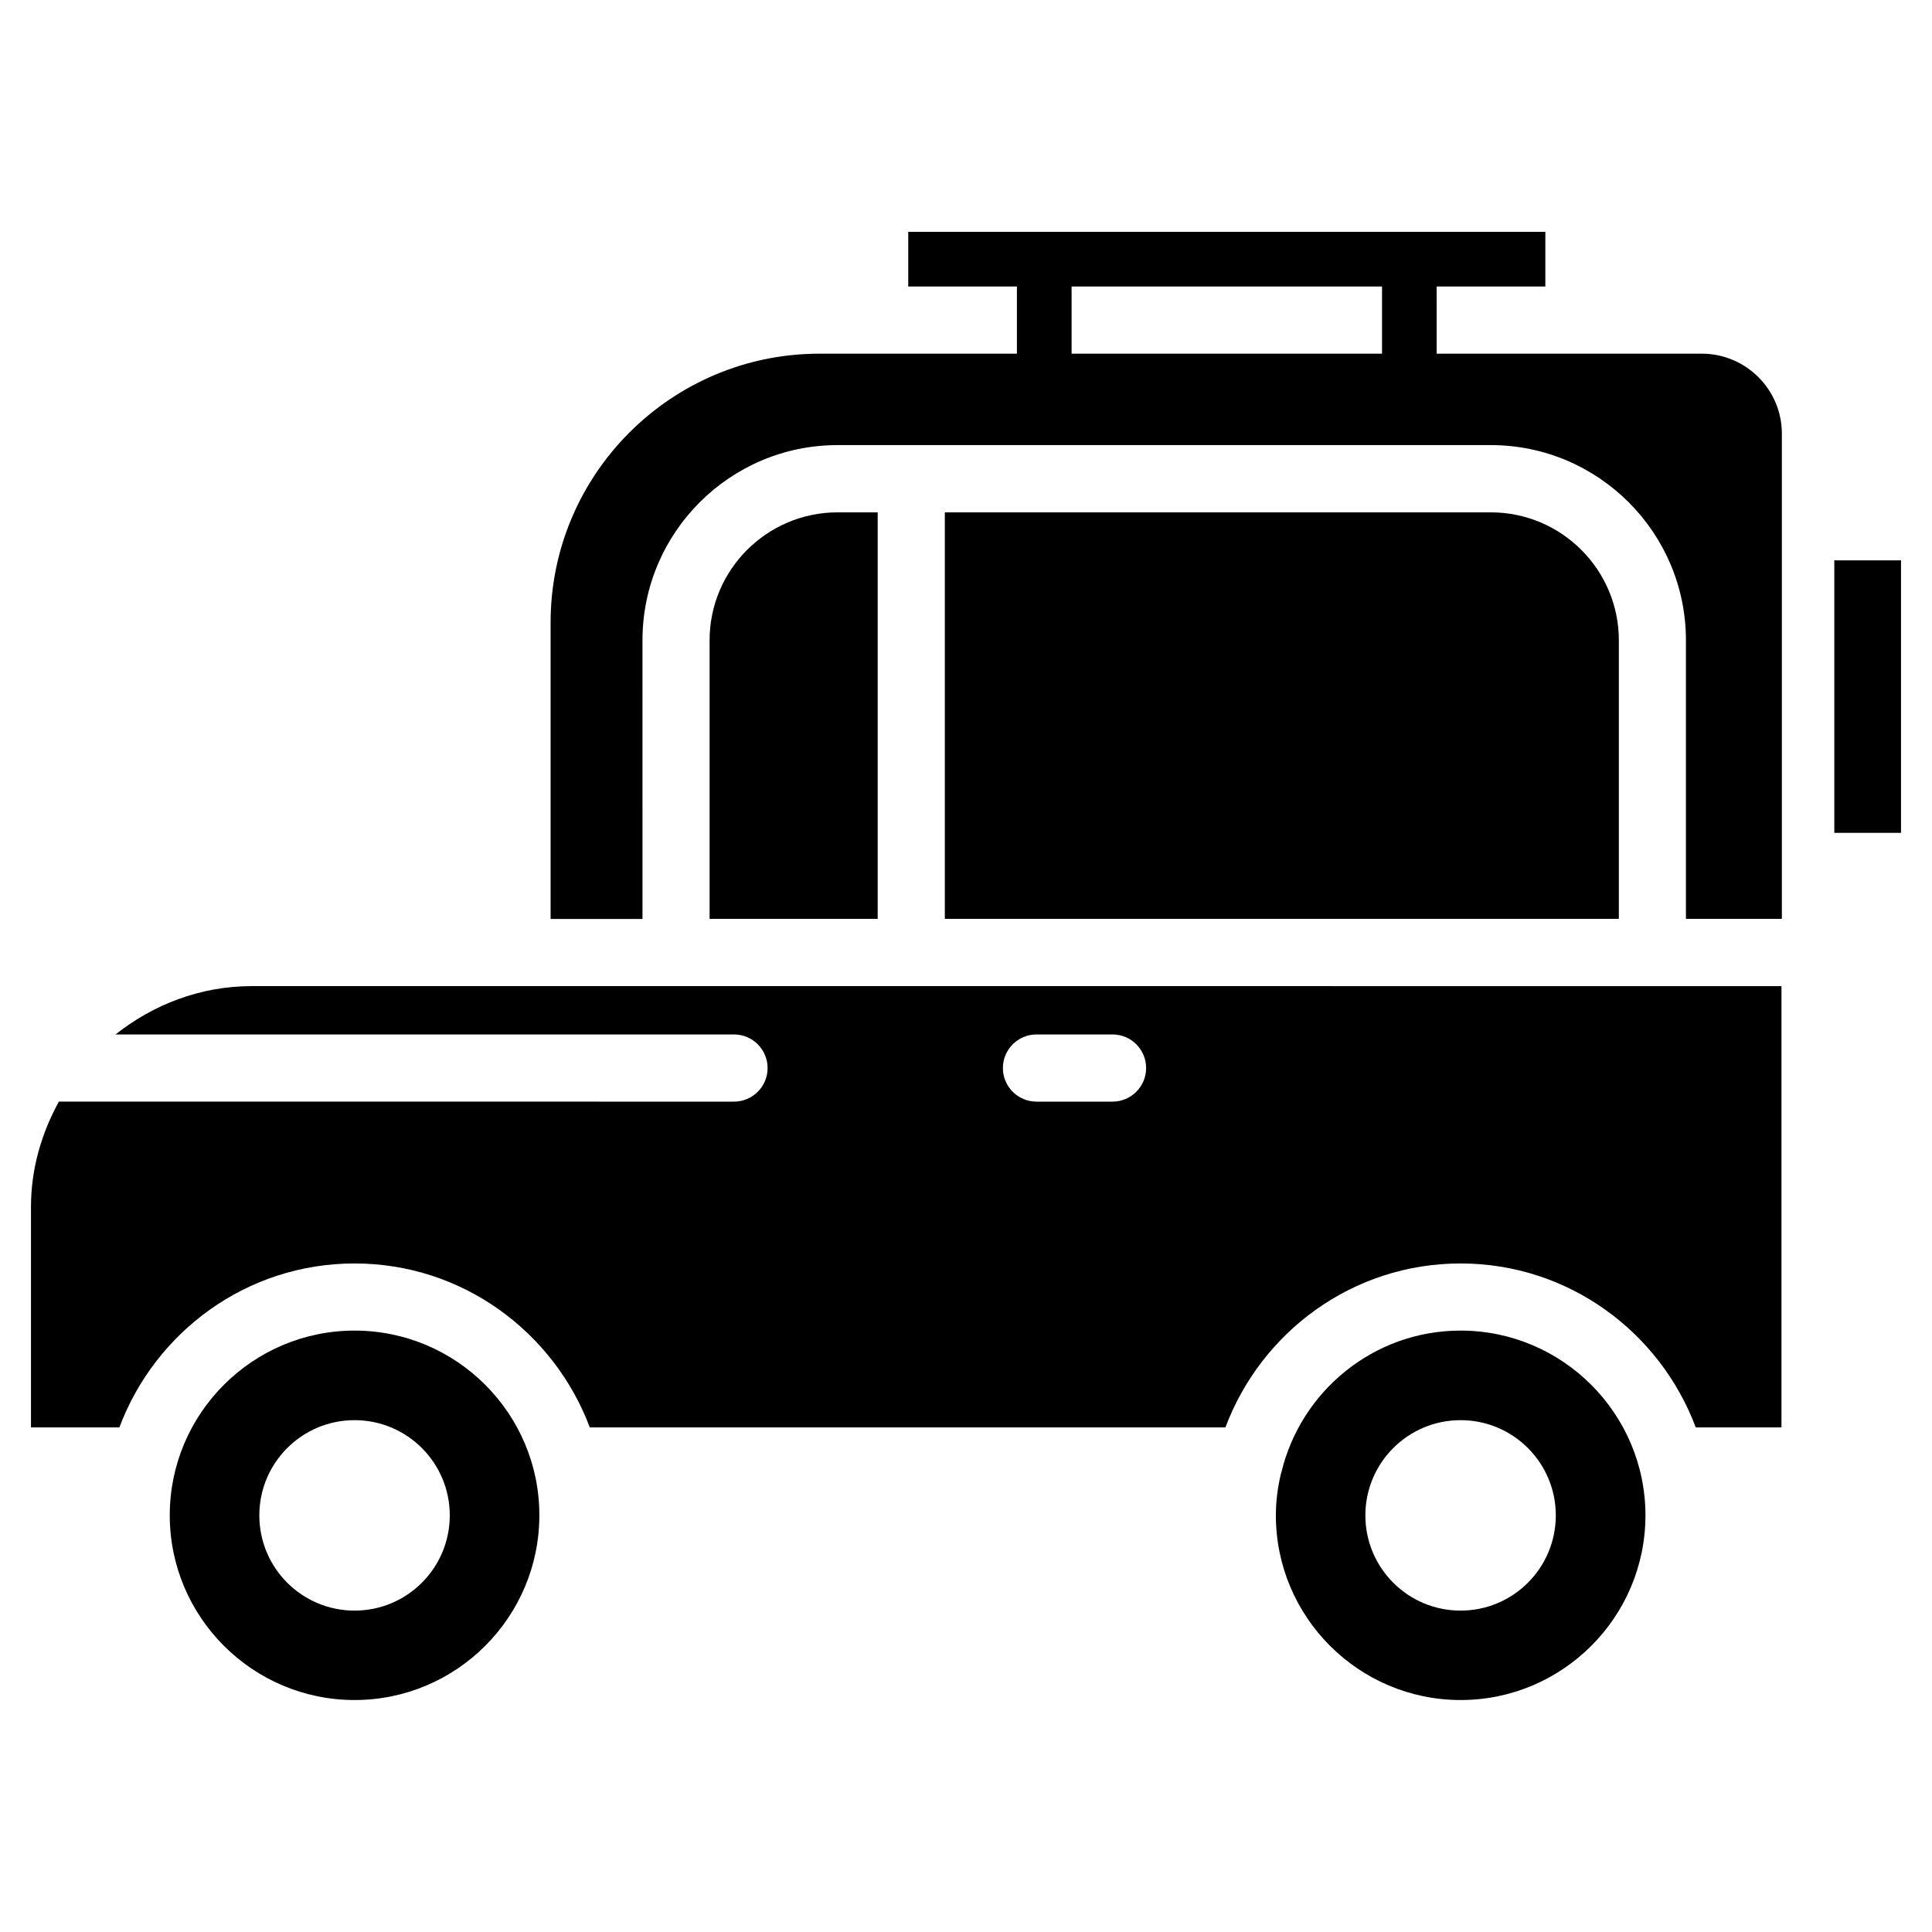
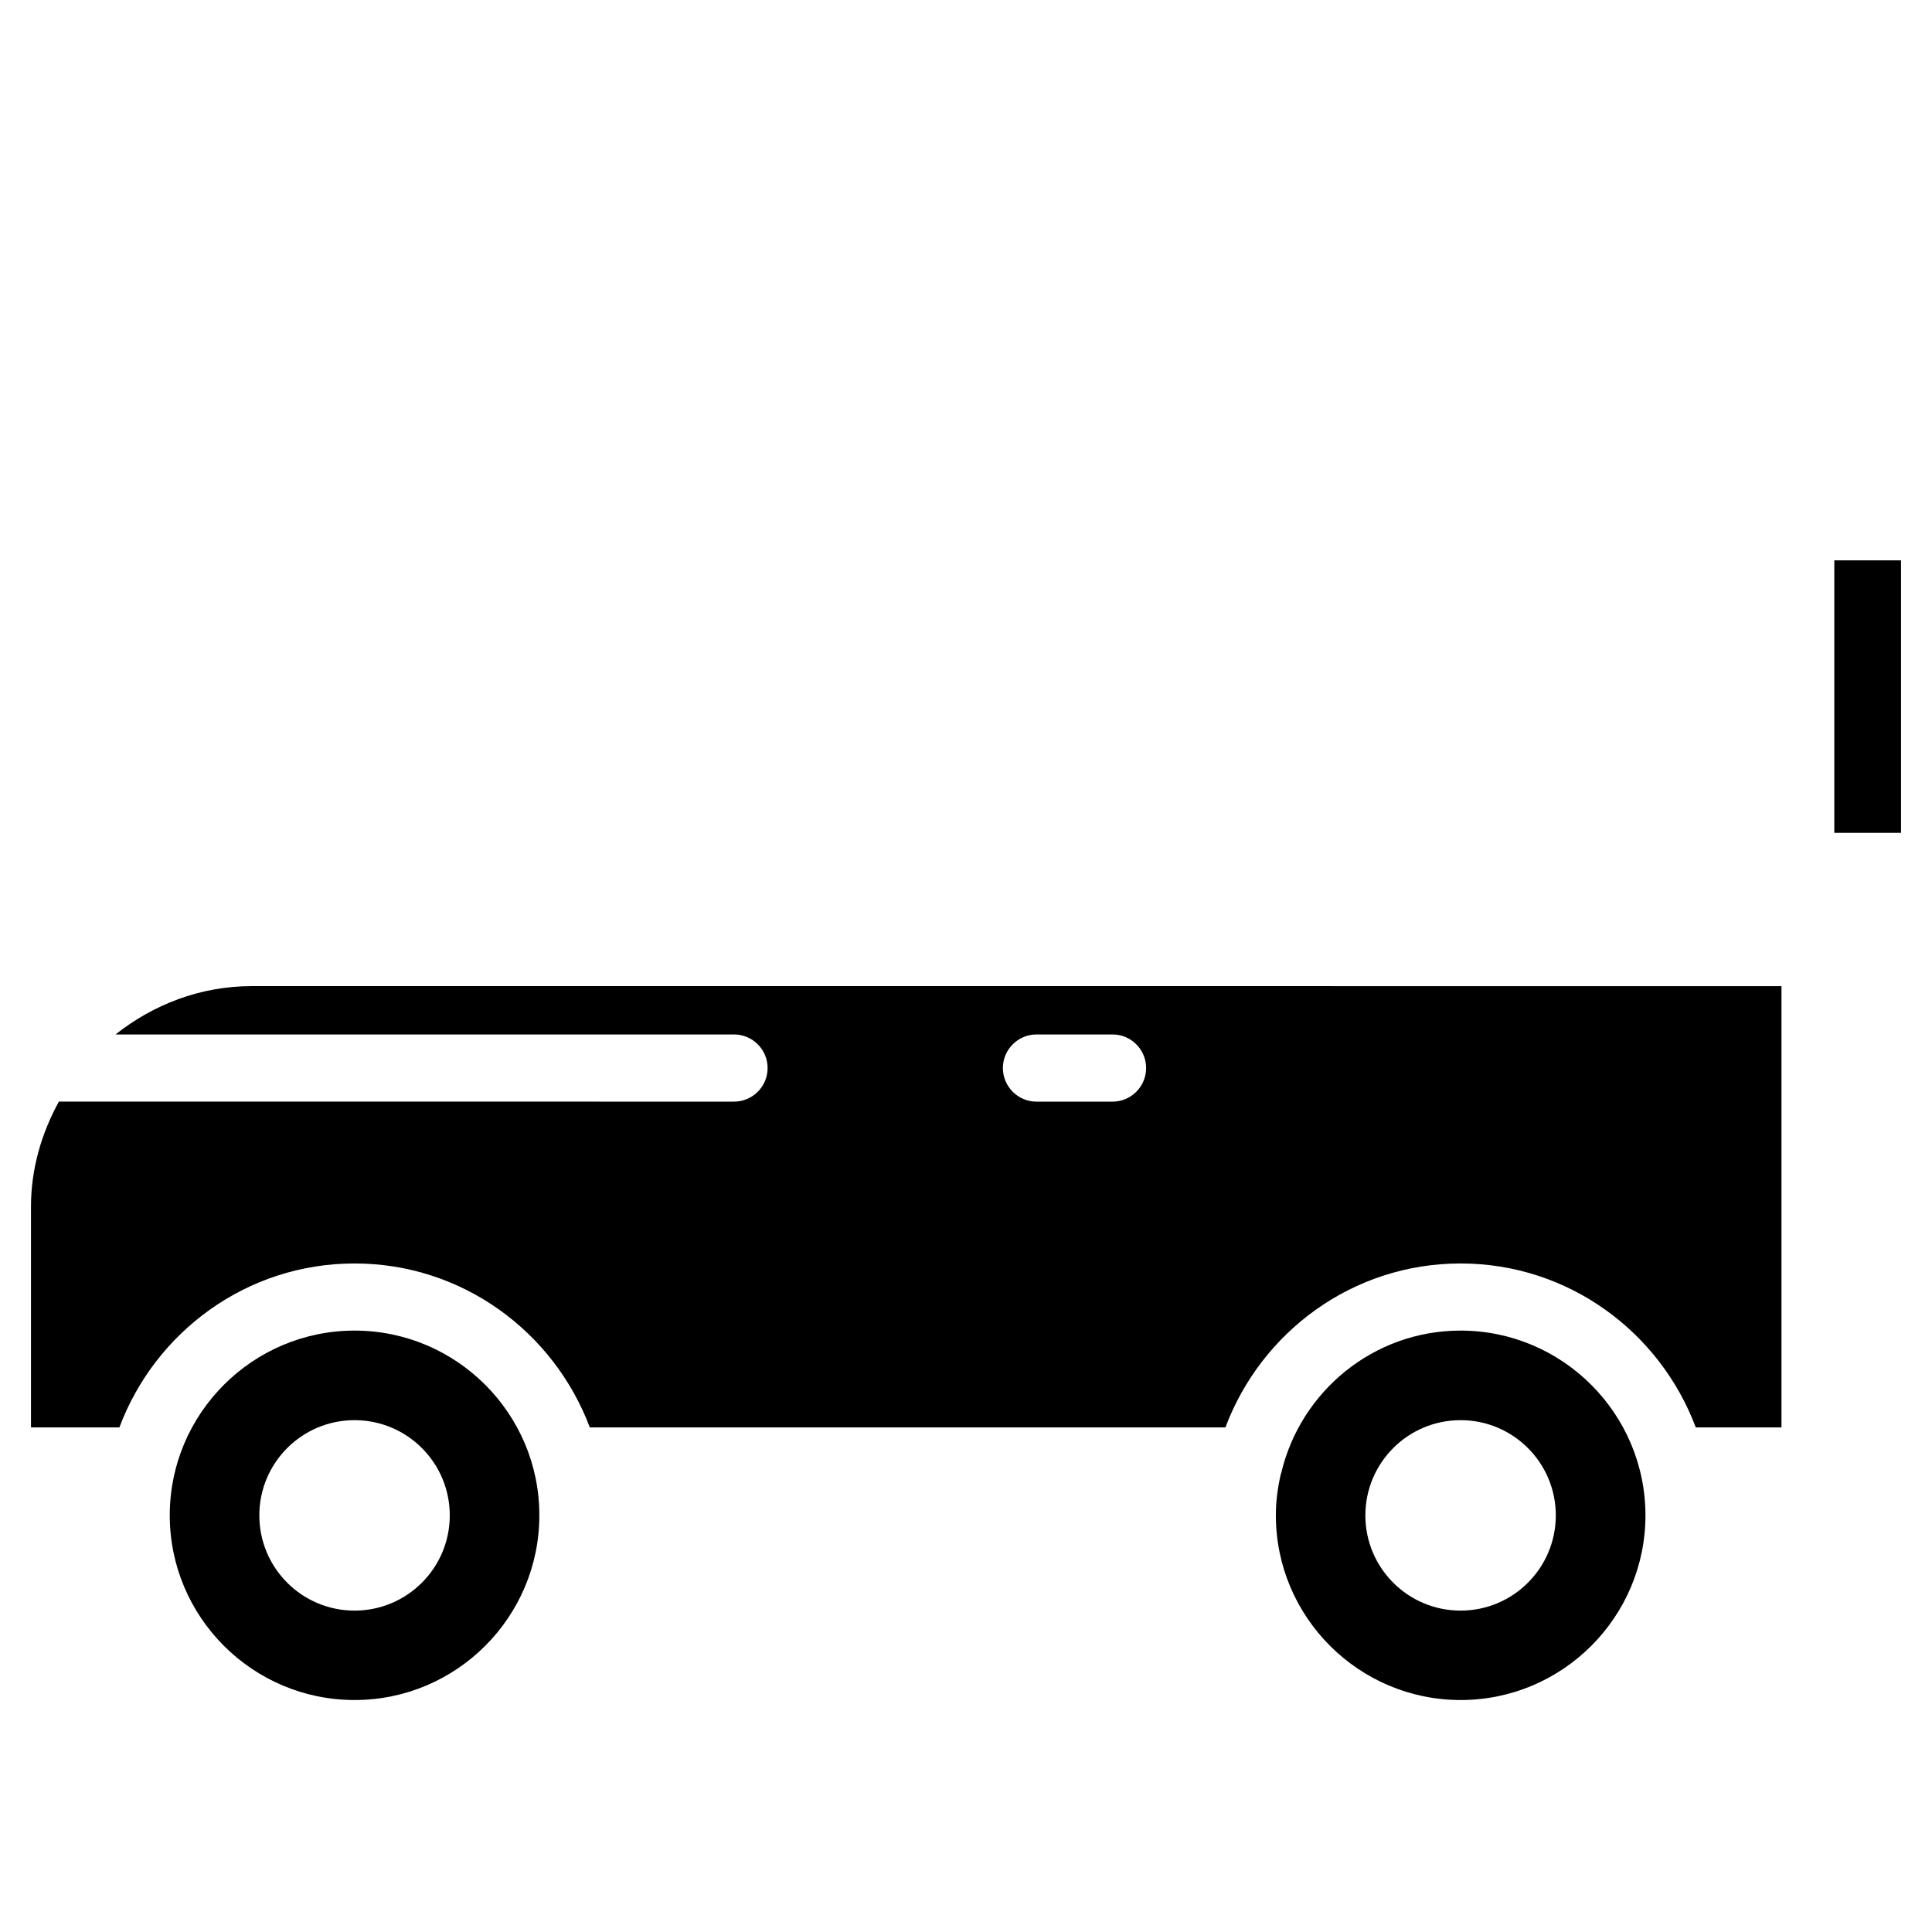
<svg xmlns="http://www.w3.org/2000/svg" fill="#000000" width="800px" height="800px" version="1.1" viewBox="144 144 512 512">
  <g>
-     <path d="m365.97 279.78c-18.703 0-33.922 15.199-33.922 33.902v73.828h44.547v-107.73z" />
    <path d="m174.63 418.14h163.89c4.914 0 8.902 3.988 8.902 8.902 0 4.914-3.988 8.902-8.902 8.902l-178.92-0.004c-4.555 8.312-7.391 17.719-7.391 27.879v58.465h23.426c9.488-25.316 33.734-43.453 62.324-43.453 28.59 0 52.836 18.156 62.348 43.453h168.44c9.488-25.316 33.734-43.453 62.324-43.453 28.59 0 52.836 18.156 62.324 43.453h22.715v-116.95l-405.42-0.004c-13.664 0.02-26.094 4.91-36.062 12.805zm244.05 0h20.152c4.914 0 8.902 3.988 8.902 8.902 0 4.914-3.988 8.902-8.902 8.902h-20.152c-4.914 0-8.902-3.988-8.902-8.902 0.004-4.914 3.992-8.902 8.902-8.902z" />
    <path d="m531.07 496.62c-23.051 0-42.32 16.059-47.484 37.535-0.082 0.211-0.105 0.418-0.188 0.629-0.797 3.484-1.281 7.074-1.281 10.789 0 26.996 21.98 48.953 48.973 48.953 26.996 0 48.973-21.957 48.973-48.953-0.02-26.973-21.996-48.953-48.992-48.953zm0 74.207c-13.938 0-25.234-11.293-25.234-25.234 0-13.938 11.293-25.234 25.234-25.234 13.938 0 25.234 11.293 25.234 25.234-0.004 13.941-11.297 25.234-25.234 25.234z" />
-     <path d="m539.09 279.78h-144.7v107.73h178.62v-73.828c0-18.703-15.219-33.902-33.922-33.902z" />
    <path d="m237.96 496.62c-26.996 0-48.973 21.957-48.973 48.953s21.98 48.953 48.973 48.953c27.016 0 48.973-21.957 48.973-48.953 0.023-26.973-21.957-48.953-48.973-48.953zm0 74.207c-13.938 0-25.234-11.293-25.234-25.234 0-13.938 11.293-25.234 25.234-25.234 13.938 0 25.234 11.293 25.234 25.234-0.004 13.941-11.297 25.234-25.234 25.234z" />
-     <path d="m594.99 237.73h-70.262l0.004-17.801h28.801v-14.484h-168.84v14.484h28.801v17.801h-52.332c-39.277 0-71.246 31.949-71.246 71.227v78.574h24.352l-0.004-73.852c0-28.527 23.195-51.723 51.703-51.723h173.12c28.508 0 51.703 23.195 51.703 51.723v73.828h25.422v-128.6c0-11.672-9.527-21.18-21.223-21.18zm-167.01-17.801h82.27v17.801h-82.27z" />
-     <path d="m630.11 292.5h17.676v72.211h-17.676z" />
+     <path d="m630.11 292.5h17.676v72.211h-17.676" />
  </g>
</svg>